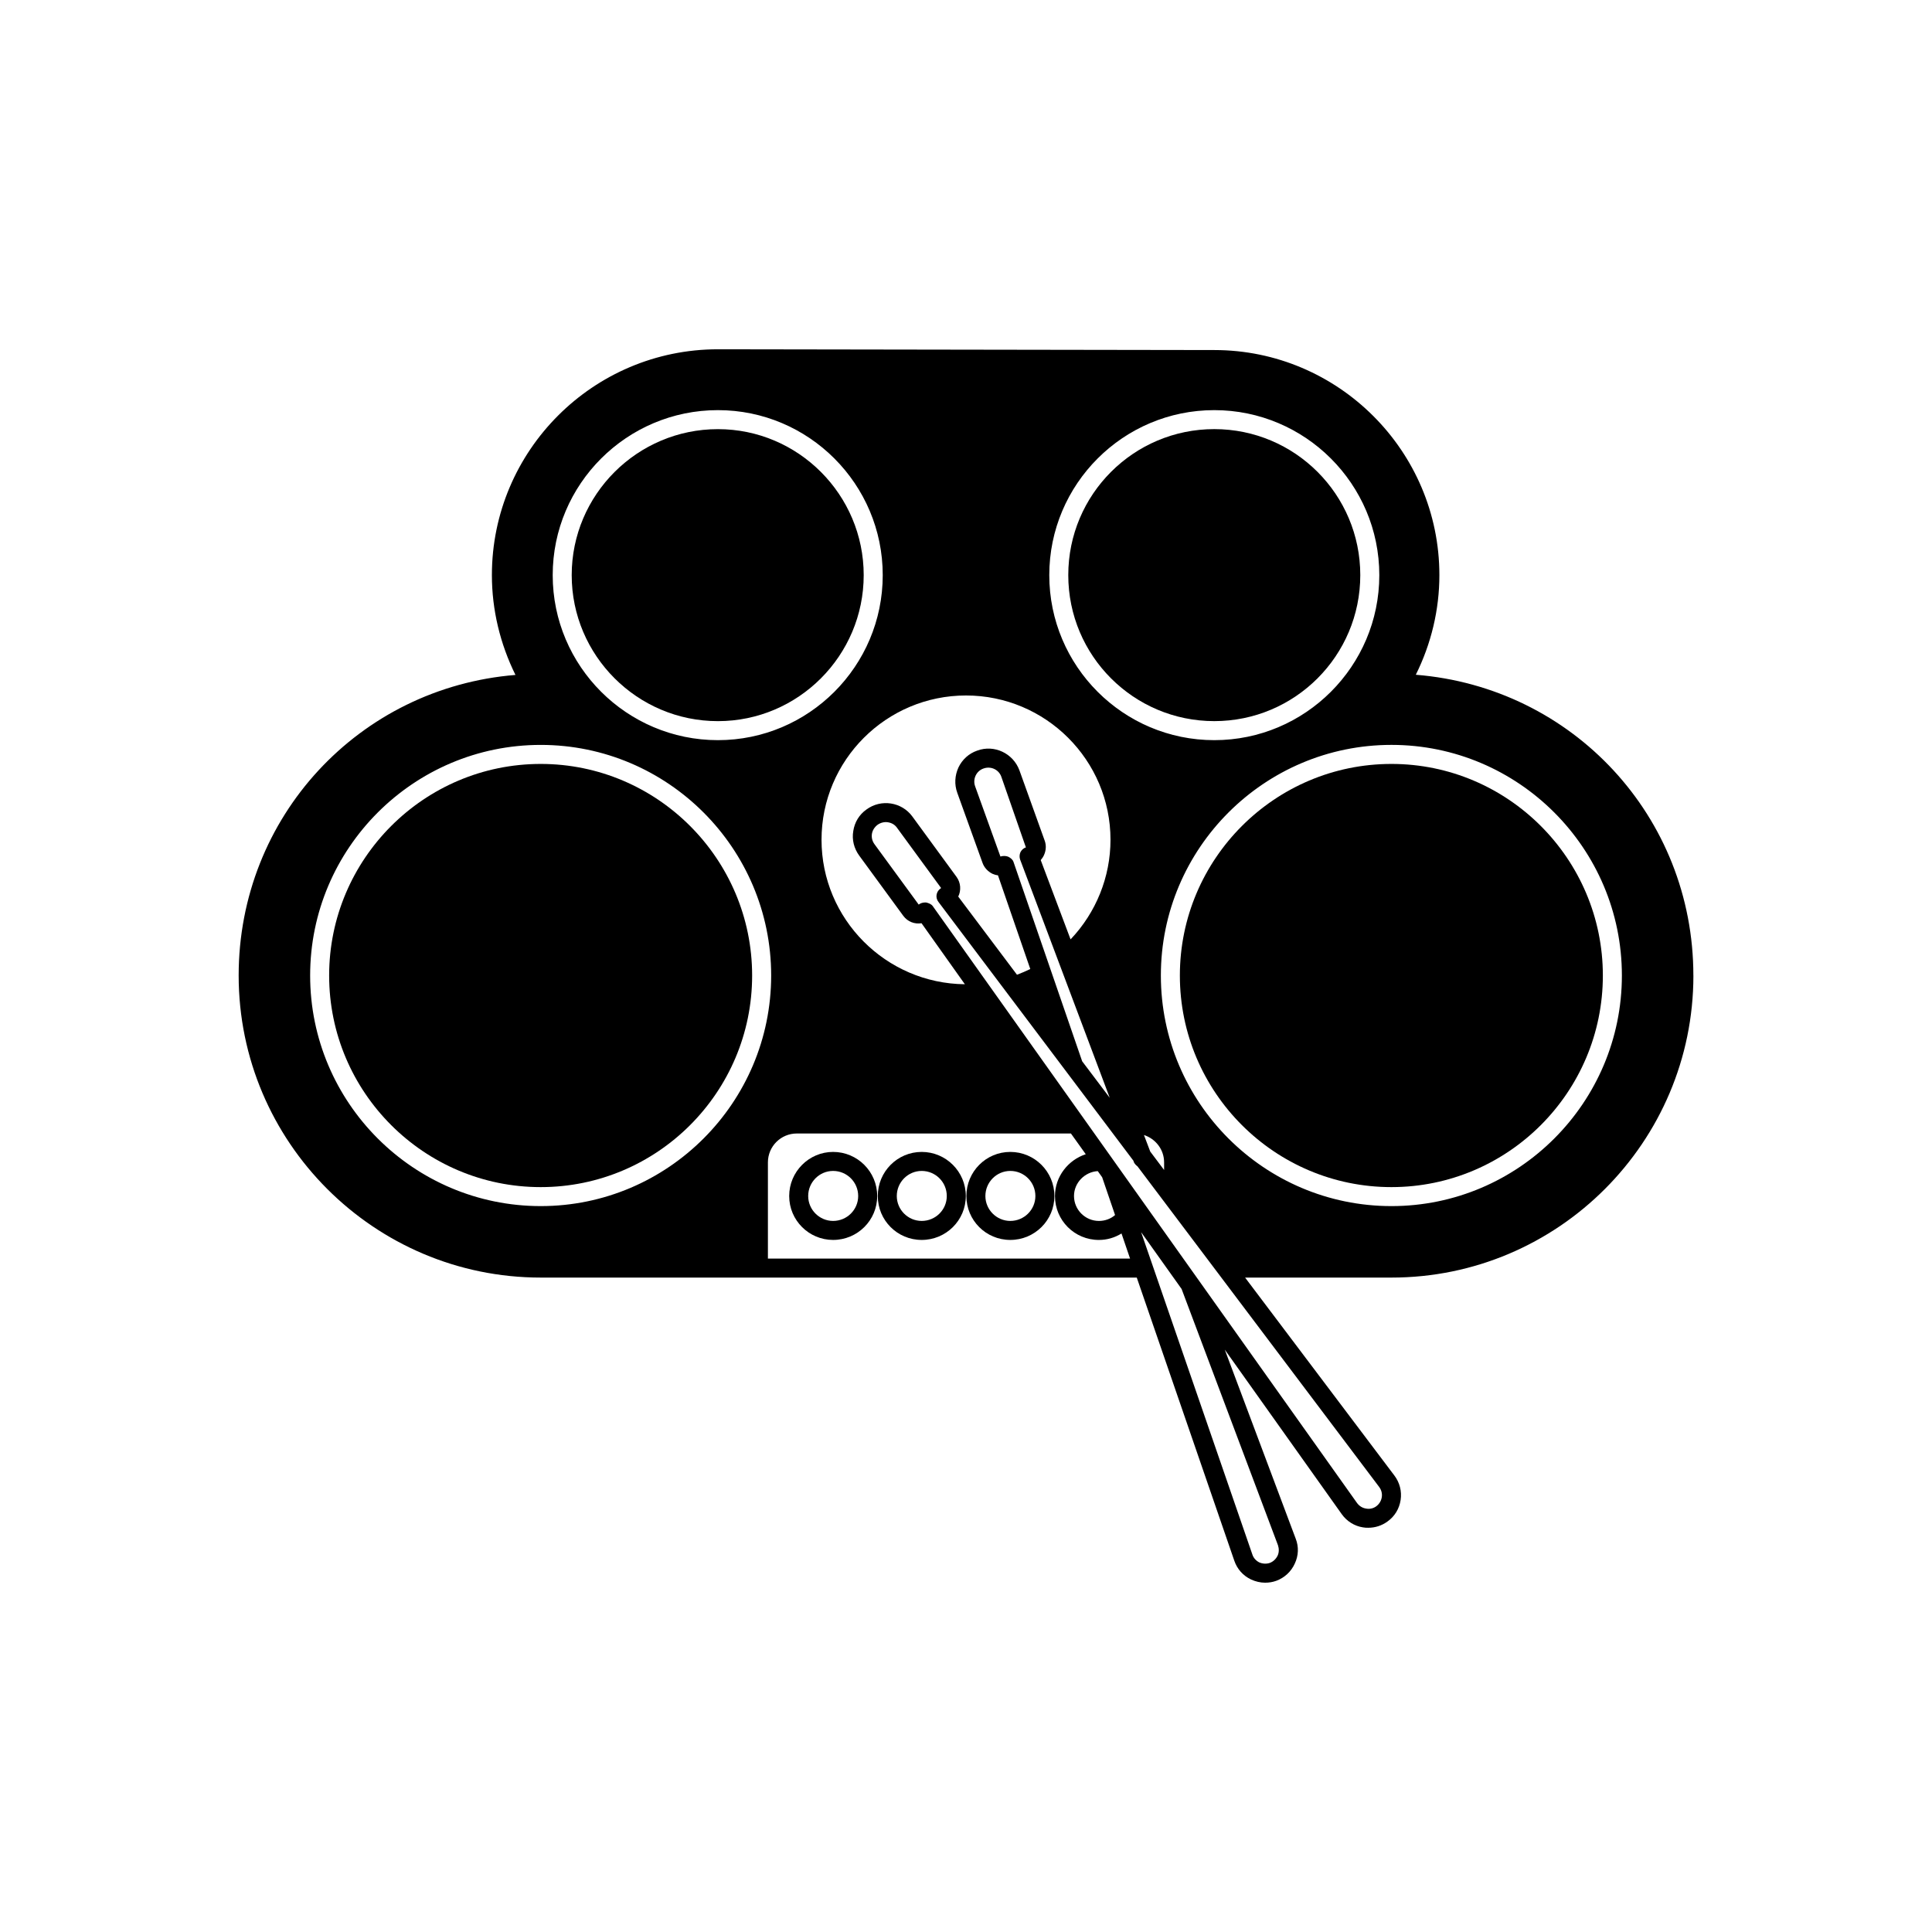
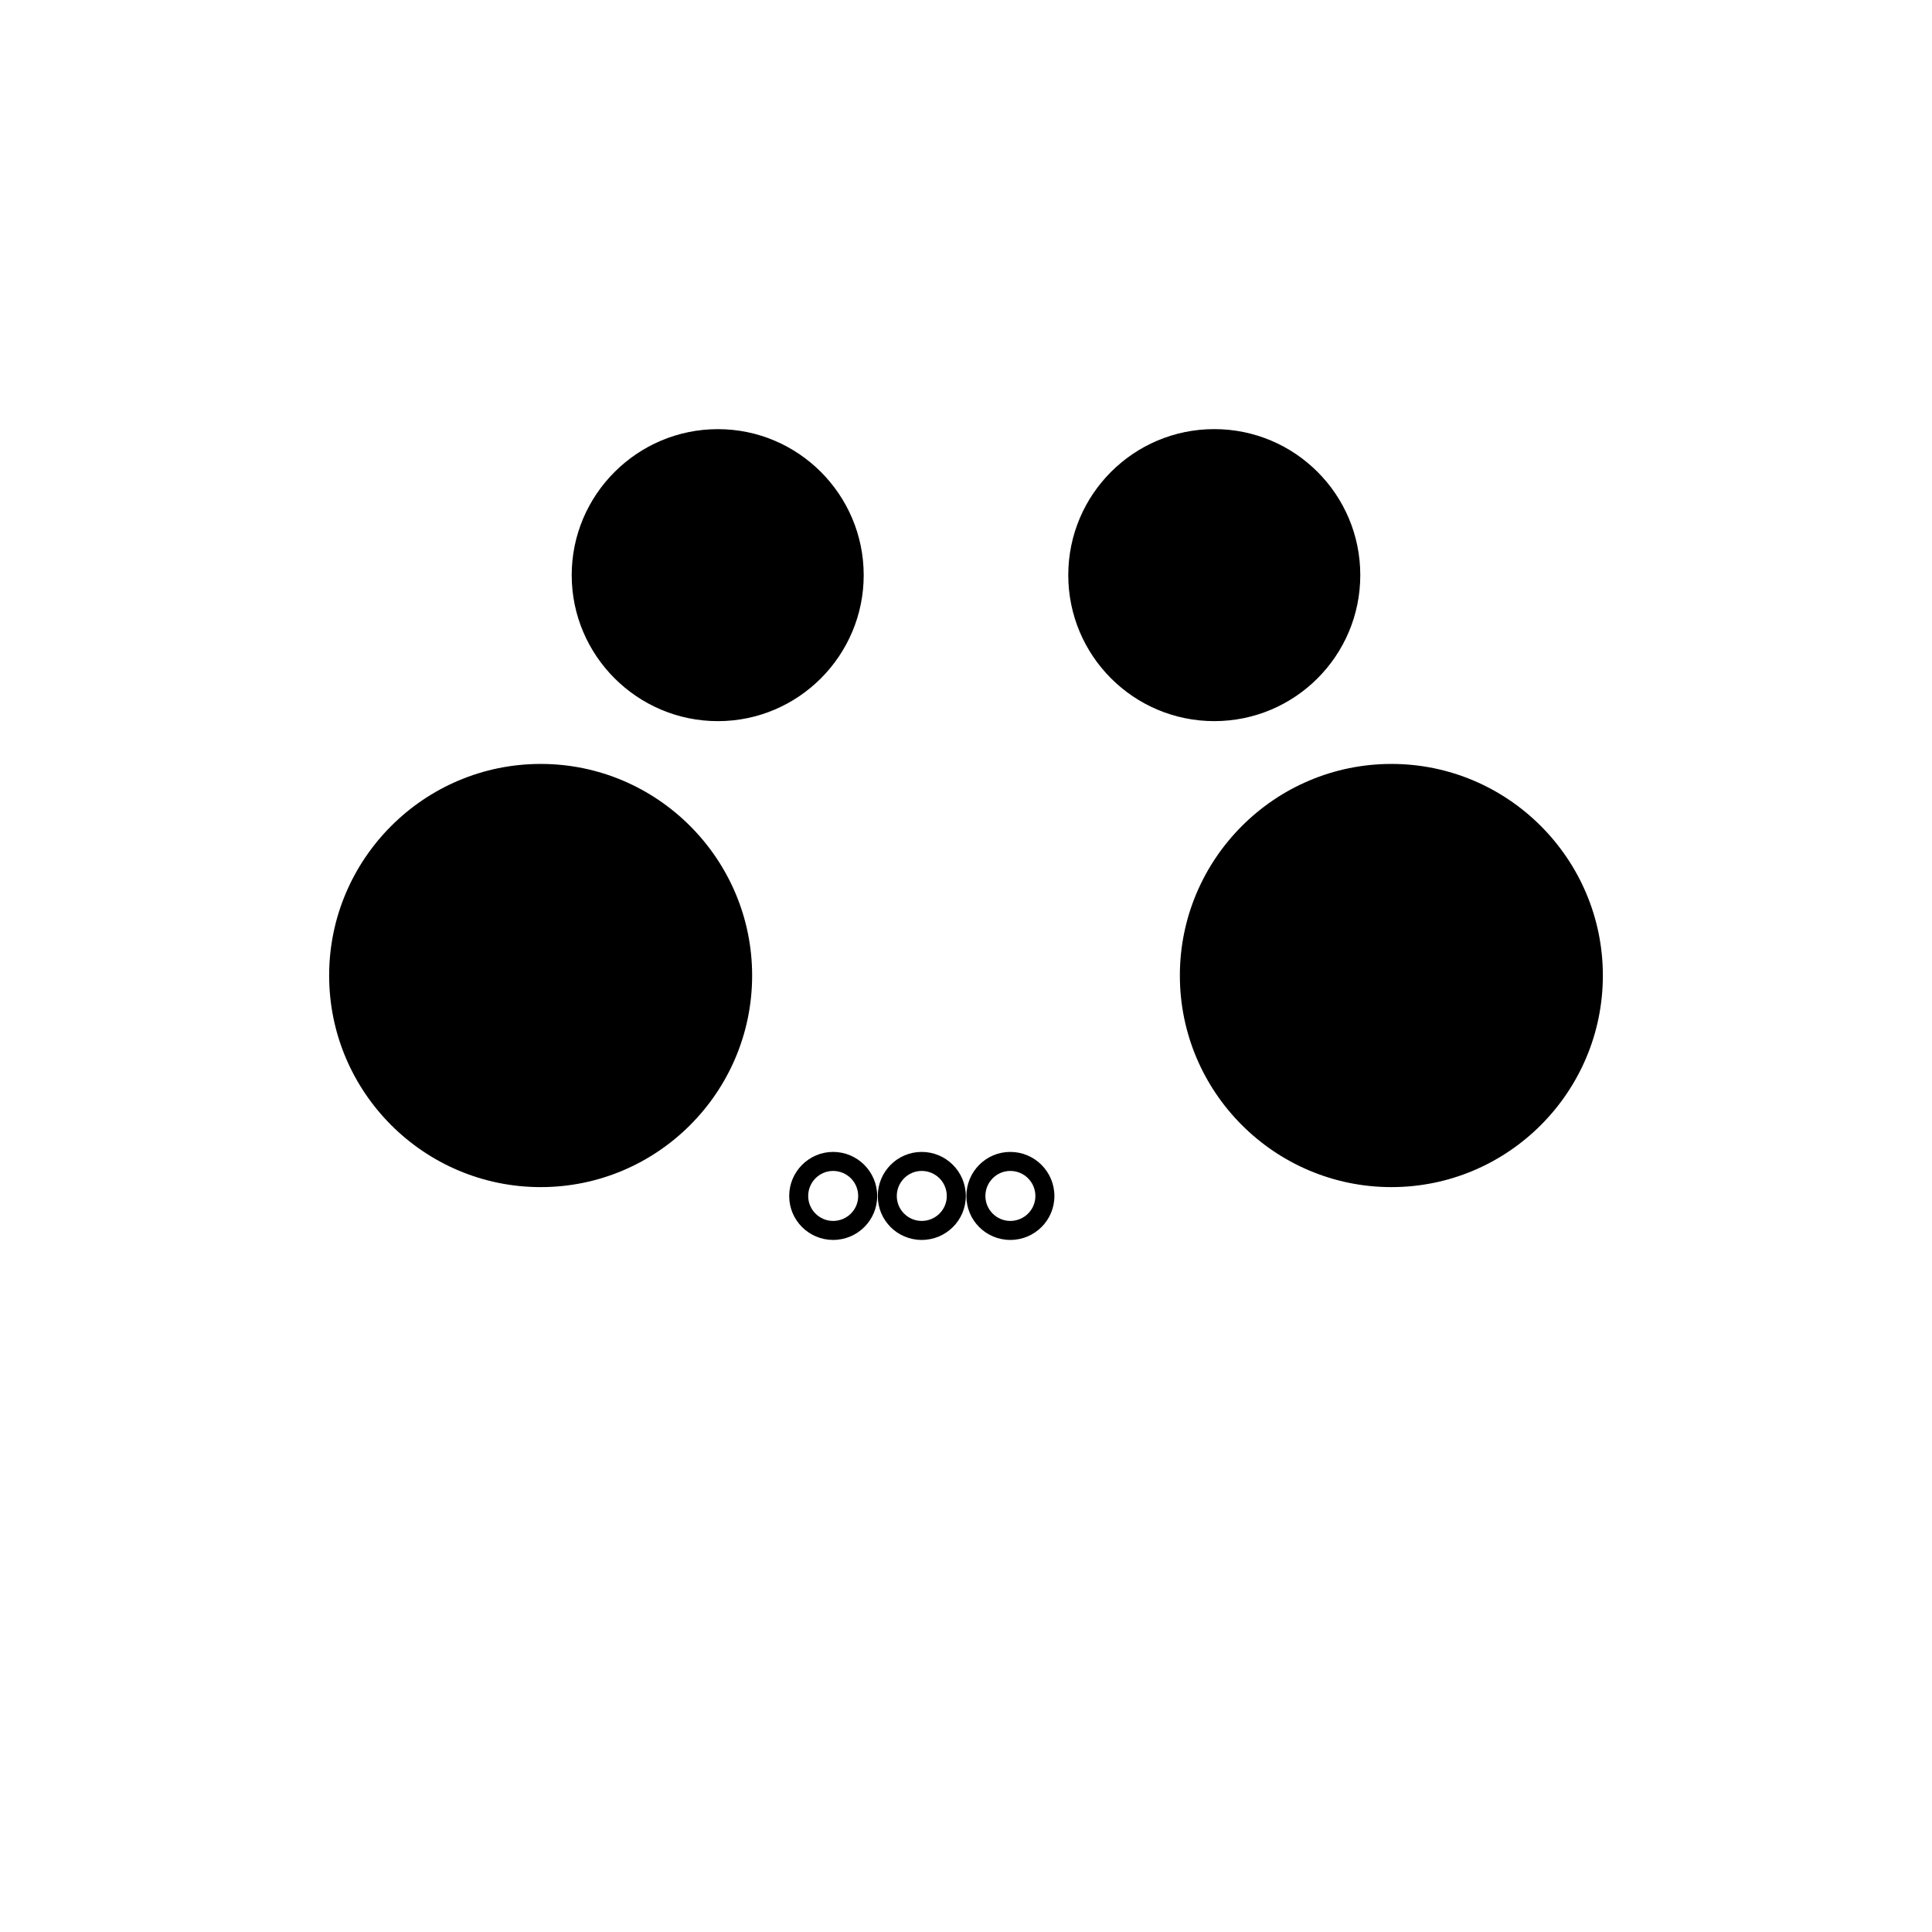
<svg xmlns="http://www.w3.org/2000/svg" fill="#000000" width="800px" height="800px" version="1.1" viewBox="144 144 512 512">
  <g>
    <path d="m512.75 346.45c-30.934 0-56.074 25.191-56.074 56.074 0 30.934 25.141 56.074 56.074 56.074 30.883-0.004 56.023-25.141 56.023-56.074 0-30.887-25.141-56.074-56.023-56.074z" />
    <path d="m287.3 346.45c-30.934 0-56.074 25.191-56.074 56.074 0 30.934 25.141 56.074 56.074 56.074 30.883 0 56.023-25.141 56.023-56.074 0-30.887-25.141-56.074-56.023-56.074z" />
    <path d="m334.25 335.11c21.312 0 38.641-17.383 38.641-38.691 0-21.312-17.332-38.691-38.641-38.691-21.363 0-38.742 17.383-38.742 38.691 0 21.309 17.383 38.691 38.742 38.691z" />
    <path d="m504.49 296.41c0 21.371-17.324 38.695-38.691 38.695-21.371 0-38.695-17.324-38.695-38.695 0-21.367 17.324-38.691 38.695-38.691 21.367 0 38.691 17.324 38.691 38.691" />
    <path d="m364.78 449.27c-6.398 0-11.637 5.238-11.637 11.688s5.238 11.637 11.637 11.637c6.449 0 11.688-5.188 11.688-11.637 0-6.445-5.238-11.688-11.688-11.688zm0 18.289c-3.629 0-6.602-2.973-6.602-6.602 0-3.676 2.973-6.648 6.602-6.648 3.676 0 6.648 2.973 6.648 6.648 0.004 3.629-2.969 6.602-6.648 6.602z" />
    <path d="m388.26 449.27c-6.449 0-11.637 5.238-11.637 11.688s5.188 11.637 11.637 11.637c6.449 0 11.688-5.188 11.688-11.637 0.004-6.445-5.238-11.688-11.688-11.688zm0 18.289c-3.629 0-6.602-2.973-6.602-6.602 0-3.676 2.973-6.648 6.602-6.648 3.676 0 6.648 2.973 6.648 6.648 0.004 3.629-2.969 6.602-6.648 6.602z" />
    <path d="m411.74 449.27c-6.449 0-11.637 5.238-11.637 11.688s5.188 11.637 11.637 11.637 11.688-5.188 11.688-11.637c0-6.445-5.238-11.688-11.688-11.688zm0 18.289c-3.629 0-6.602-2.973-6.602-6.602 0-3.676 2.973-6.648 6.602-6.648 3.676 0 6.648 2.973 6.648 6.648 0 3.629-2.973 6.602-6.648 6.602z" />
-     <path d="m592.76 402.52c0-42.117-31.992-76.379-73.555-79.703 4.082-8.211 6.246-17.23 6.246-26.398 0-32.898-26.801-59.652-59.652-59.652l-131.54-0.203c-33.051 0-59.902 26.852-59.902 59.852 0 9.168 2.168 18.188 6.246 26.449-41.465 3.375-73.355 37.633-73.355 79.652 0 44.133 35.922 80.055 80.055 80.055h157.95l25.844 75.016c0.754 2.215 2.316 3.981 4.434 4.988 1.211 0.555 2.469 0.855 3.727 0.855 1.008 0 2.016-0.152 2.973-0.504 2.168-0.805 3.93-2.418 4.887-4.535 1.008-2.117 1.109-4.484 0.25-6.648l-18.793-50.078 30.984 43.578c1.359 1.914 3.375 3.176 5.644 3.527 0.504 0.102 0.957 0.102 1.41 0.102 1.812 0 3.578-0.555 5.09-1.664 1.914-1.359 3.125-3.375 3.477-5.691 0.352-2.316-0.25-4.637-1.664-6.5l-39.551-52.445h38.793c44.141 0.004 80.012-35.918 80.012-80.051zm-140.26 49.523v2.016l-3.676-4.887-1.664-4.383c3.07 1.004 5.34 3.828 5.34 7.254zm-55.016-75.672-11.688-15.973c-2.82-3.879-8.312-4.734-12.191-1.863-1.914 1.359-3.125 3.375-3.477 5.691-0.402 2.316 0.203 4.637 1.562 6.5l11.688 15.973c1.16 1.562 2.973 2.266 4.836 1.965l11.488 16.172c-20.957-0.203-37.988-17.281-37.988-38.289 0-21.109 17.18-38.238 38.289-38.238s38.289 17.129 38.289 38.238c0 9.875-3.828 19.297-10.578 26.398l-7.91-21.008c0.352-0.402 0.652-0.859 0.855-1.312 0.555-1.211 0.656-2.57 0.203-3.828l-6.699-18.641c-1.664-4.535-6.699-6.902-11.184-5.238-2.215 0.754-3.981 2.367-4.988 4.484-0.957 2.117-1.109 4.484-0.301 6.699l6.699 18.59c0.453 1.258 1.41 2.266 2.621 2.871 0.453 0.203 0.957 0.352 1.461 0.402l8.566 24.836c-1.16 0.555-2.316 1.059-3.527 1.512l-15.566-20.707c0.797-1.609 0.695-3.672-0.461-5.234zm-110.18 87.258c-33.707 0-61.113-27.406-61.113-61.109s27.406-61.113 61.113-61.113c33.656 0 61.062 27.406 61.062 61.113 0 33.703-27.41 61.109-61.062 61.109zm225.45 0c-33.703 0-61.113-27.406-61.113-61.113 0-33.703 27.406-61.113 61.113-61.113 33.656 0.004 61.062 27.41 61.062 61.117 0 33.703-27.406 61.109-61.062 61.109zm-46.953-123.48c-24.133 0-43.73-19.598-43.73-43.73 0-24.133 19.598-43.73 43.73-43.73 24.082 0 43.73 19.598 43.73 43.73 0 24.133-19.648 43.73-43.73 43.73zm-87.867-43.73c0 24.133-19.598 43.73-43.68 43.73-24.133 0-43.781-19.598-43.781-43.73 0-24.133 19.648-43.73 43.781-43.73 24.082 0 43.68 19.598 43.68 43.73zm34.664 76.027c-0.203-0.656-0.805-1.109-1.41-1.41-0.605-0.254-1.41-0.254-2.066-0.051l-6.699-18.59c-0.707-1.914 0.301-4.082 2.215-4.734 1.965-0.707 4.082 0.301 4.734 2.215l6.5 18.691c-0.656 0.203-1.16 0.707-1.461 1.309-0.25 0.605-0.301 1.309-0.051 1.965l23.73 63.078-7.305-9.672zm-65.094 105.09v-25.492c0-4.231 3.426-7.656 7.656-7.656h72.648l3.93 5.492c-4.637 1.512-8.16 5.894-8.16 11.082 0 6.449 5.188 11.637 11.637 11.637 2.168 0 4.184-0.605 5.996-1.715l2.266 6.648zm87.414-23.176 1.16 1.613 3.426 10.027c-1.16 1.008-2.672 1.562-4.281 1.562-3.629 0-6.602-2.973-6.602-6.602-0.004-3.527 2.871-6.398 6.297-6.602zm47.758 99.148c0.301 0.906 0.301 1.914-0.102 2.769-0.453 0.906-1.16 1.562-2.066 1.914-0.906 0.301-1.914 0.25-2.82-0.152-0.855-0.453-1.512-1.16-1.812-2.117l-29.473-85.395 10.73 15.062zm26.805-15.465c0.605 0.805 0.855 1.762 0.707 2.719-0.152 0.957-0.656 1.812-1.461 2.418-0.754 0.555-1.715 0.805-2.723 0.605-0.957-0.152-1.762-0.656-2.367-1.461l-112.45-158.2c-0.402-0.555-1.109-0.805-1.762-0.957h-0.301c-0.605 0-1.211 0.203-1.664 0.555l-11.688-15.969c-0.605-0.805-0.855-1.762-0.707-2.769 0.152-0.957 0.707-1.812 1.512-2.418 0.805-0.555 1.762-0.805 2.723-0.656 1.008 0.152 1.863 0.656 2.418 1.461l11.688 15.969-0.203 0.152c-0.555 0.402-0.906 1.008-1.008 1.664-0.102 0.656 0.102 1.359 0.504 1.863l51.691 68.617 0.051 0.25c0.203 0.504 0.605 0.906 1.008 1.211z" />
  </g>
</svg>